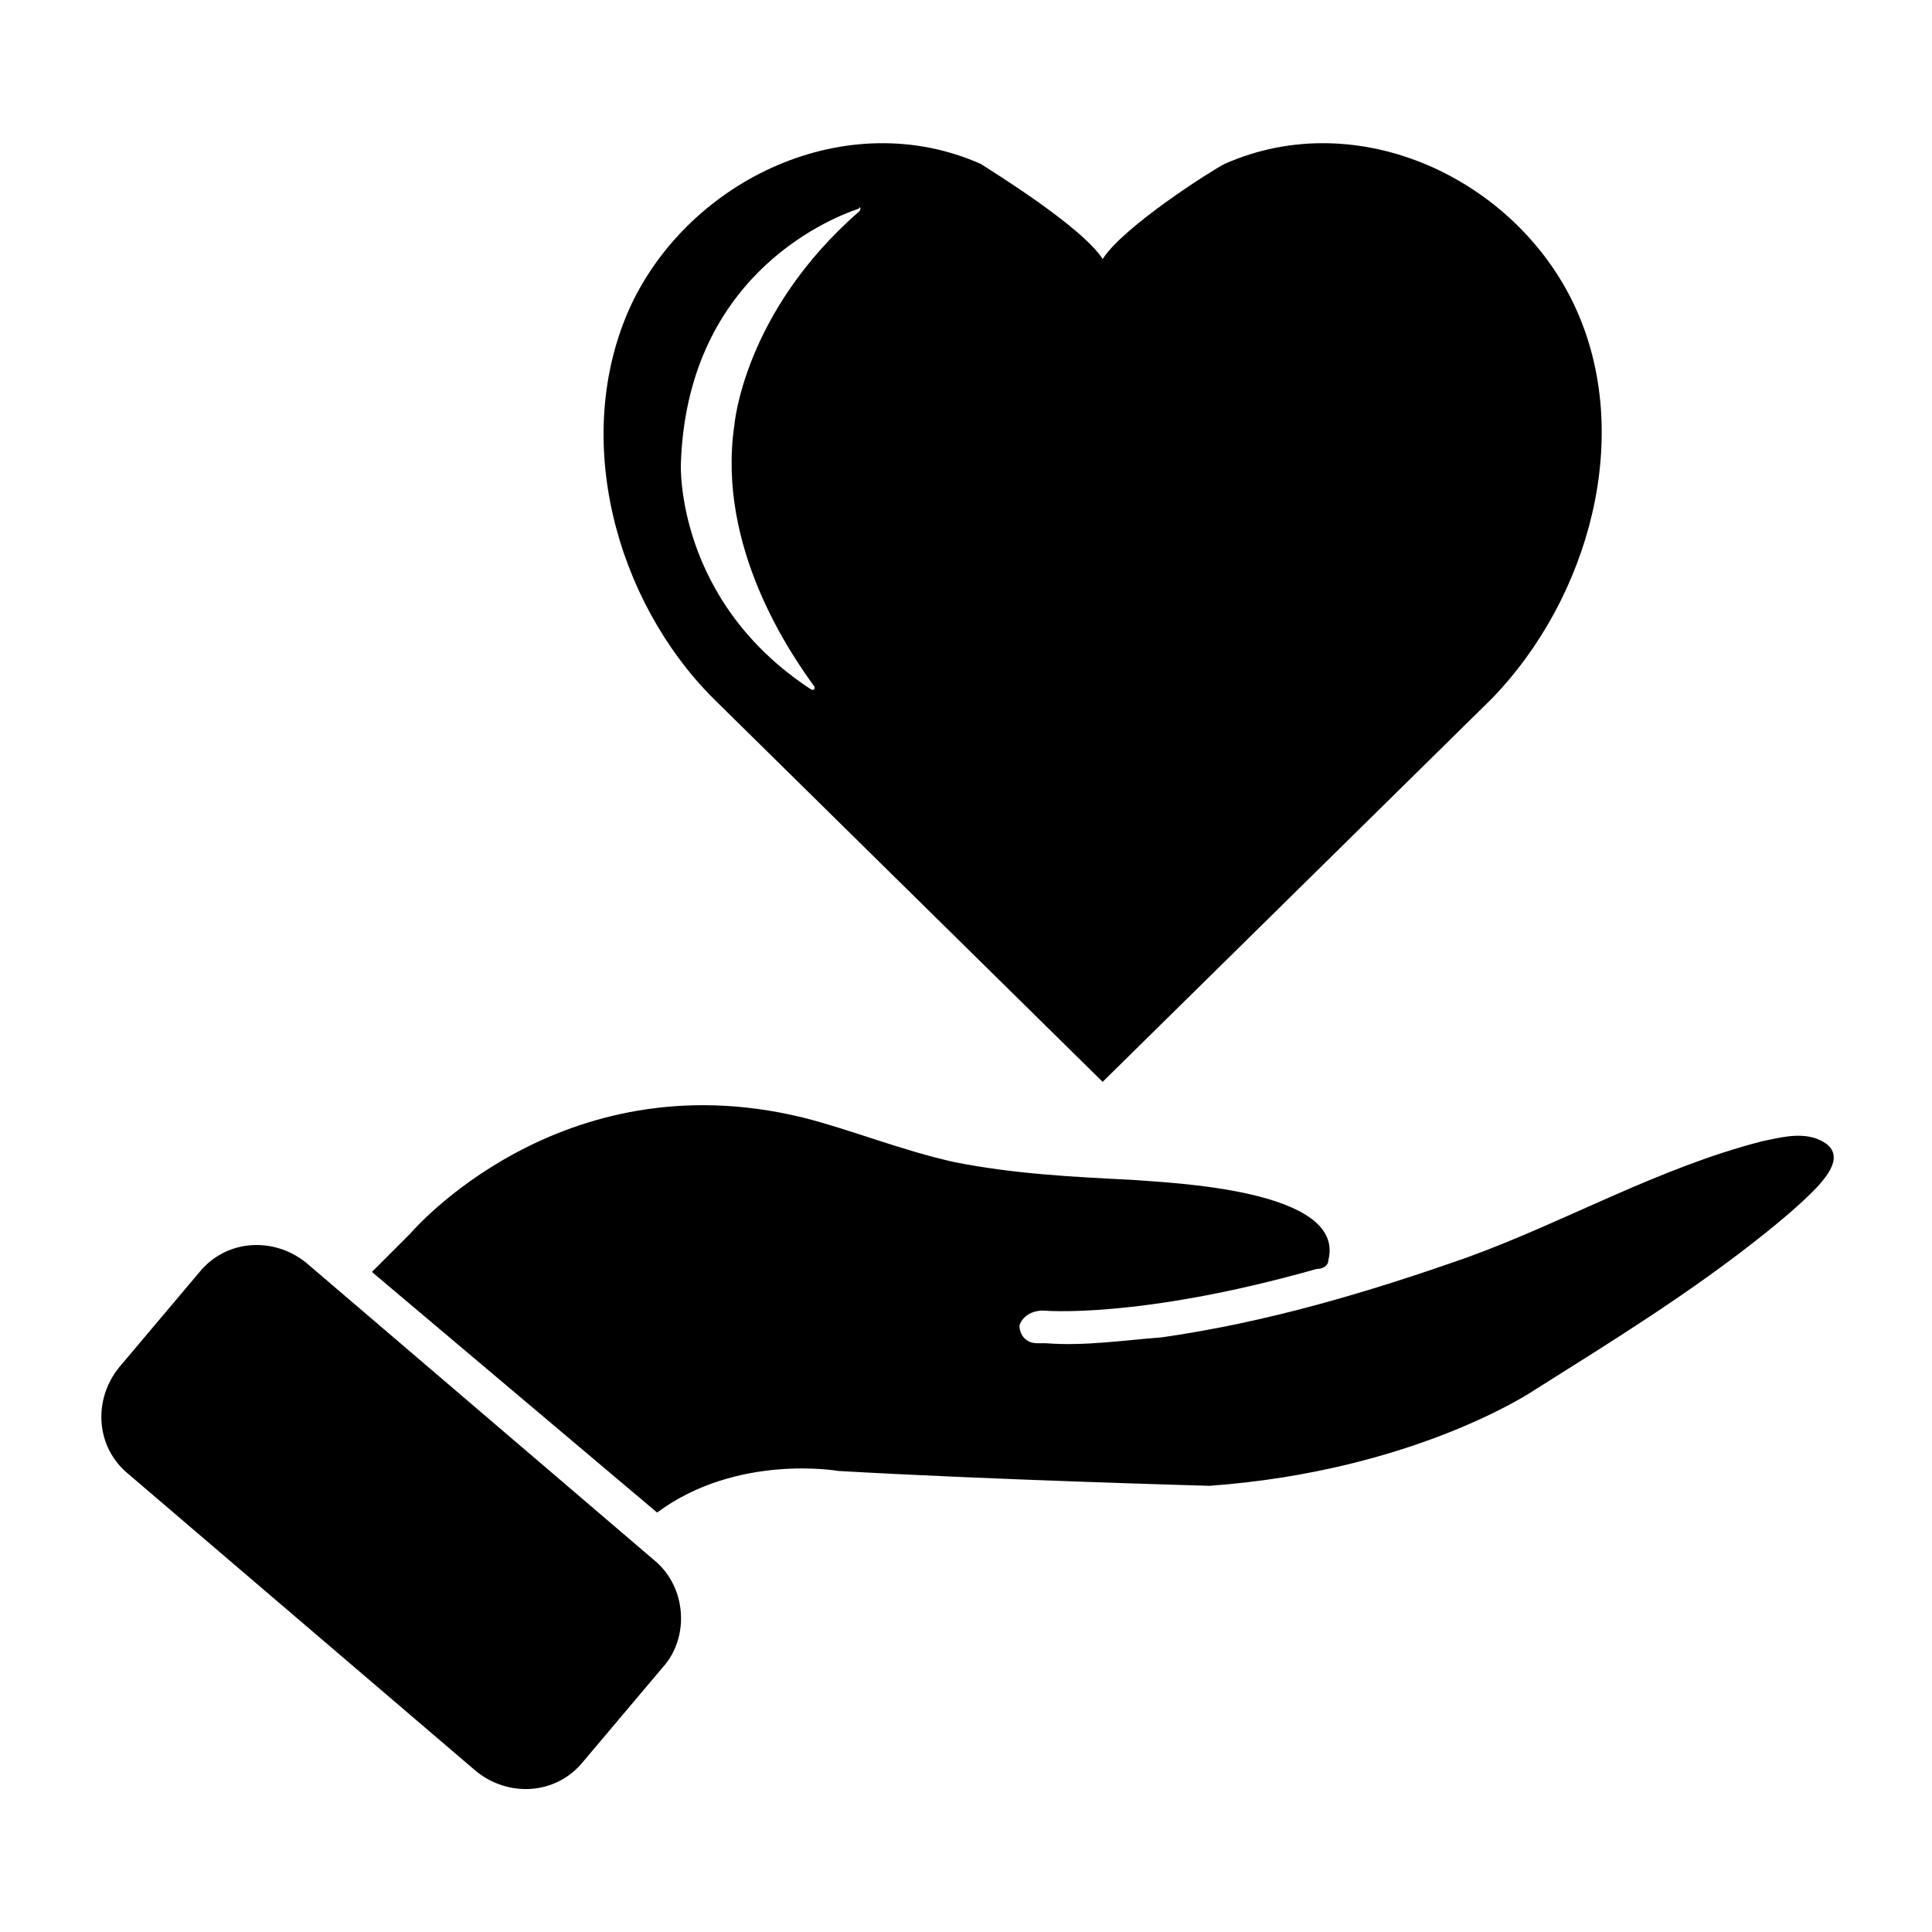
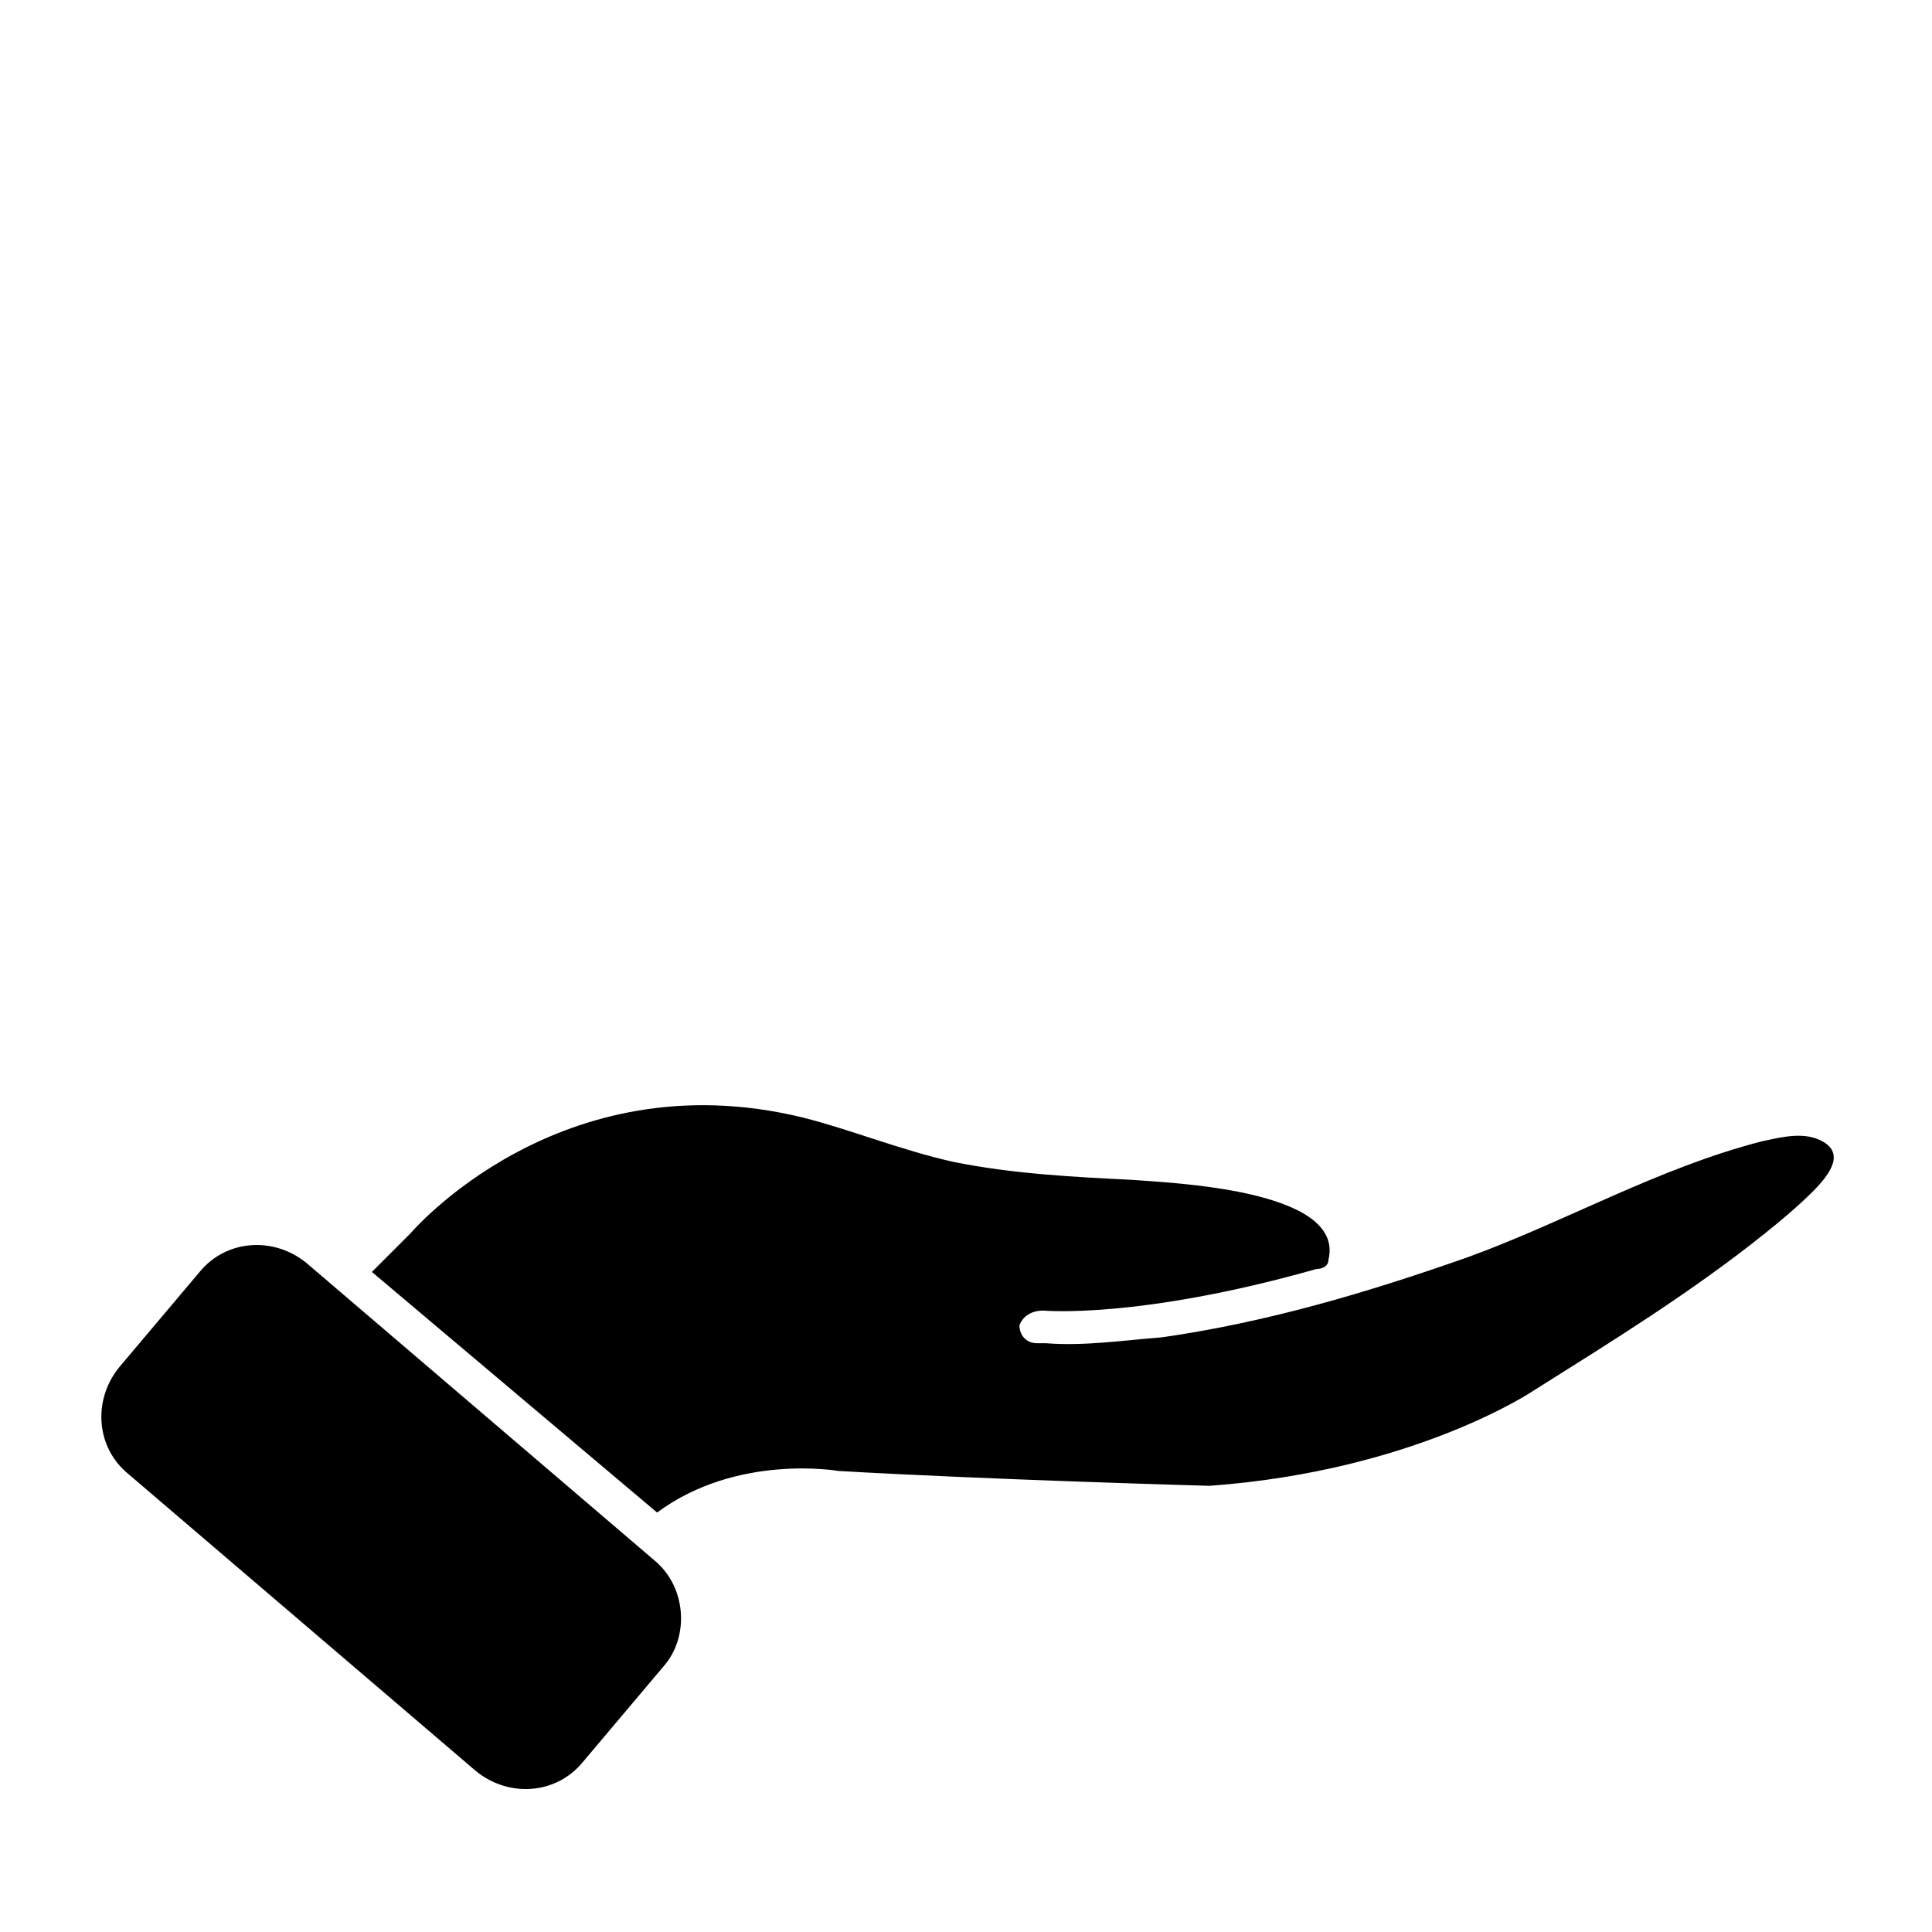
<svg xmlns="http://www.w3.org/2000/svg" fill="#000000" width="800px" height="800px" version="1.1" viewBox="144 144 512 512">
  <g>
-     <path d="m561.38 225.24c-15.742-33.848-57.465-53.527-92.891-37.785-3.148 1.574-26.766 16.531-32.273 25.191-5.512-8.66-29.914-23.617-32.273-25.191-35.426-15.742-77.148 3.938-92.895 37.785-15.742 34.637-3.938 77.934 22.043 103.91l103.12 101.55 103.12-101.55c25.98-26.762 37.785-70.059 22.043-103.91zm-189.71-25.188c-30.699 26.766-33.062 56.68-33.062 56.68-4.723 32.273 14.957 60.613 21.254 69.273 0 0.789 0 0.789-0.789 0.789-36.211-23.617-34.637-59.828-34.637-59.828 1.574-48.805 37.785-64.551 47.23-67.699 0.004-0.789 0.789-0.004 0.004 0.785z" />
    <path d="m624.35 459.82c-3.938 3.938-8.66 7.871-12.594 11.02-19.68 15.742-40.148 28.34-61.402 41.723 0 0-31.488 21.254-85.805 25.191 0 0-57.465-1.574-98.398-3.938 0 0-26.766-4.723-48.02 11.02l-75.574-63.758 10.234-10.234s39.359-46.445 103.91-30.699c12.594 3.148 25.977 8.66 40.148 11.809 15.742 3.148 31.488 3.938 47.23 4.723 9.445 0.789 56.68 2.363 51.957 21.254 0 1.574-1.574 2.363-3.148 2.363-47.23 13.383-72.422 11.02-72.422 11.02-3.148 0-5.512 1.574-6.297 3.938 0 2.363 1.574 4.723 4.723 4.723h2.363c10.234 0.789 20.469-0.789 30.699-1.574 27.551-3.938 54.316-11.809 81.082-21.254 25.977-9.445 50.383-23.617 77.934-30.699 3.938-0.789 9.445-2.363 14.168-0.789 8.656 3.144 3.934 9.441-0.789 14.164z" />
    <path d="m317.34 557.44-92.105-78.719c-8.66-7.086-21.254-6.297-28.34 2.363l-21.254 25.191c-7.086 8.66-6.297 21.254 2.363 28.34l92.102 78.719c8.66 7.086 21.254 6.297 28.34-2.363l21.254-25.191c7.086-7.871 6.297-21.254-2.359-28.34z" />
  </g>
</svg>